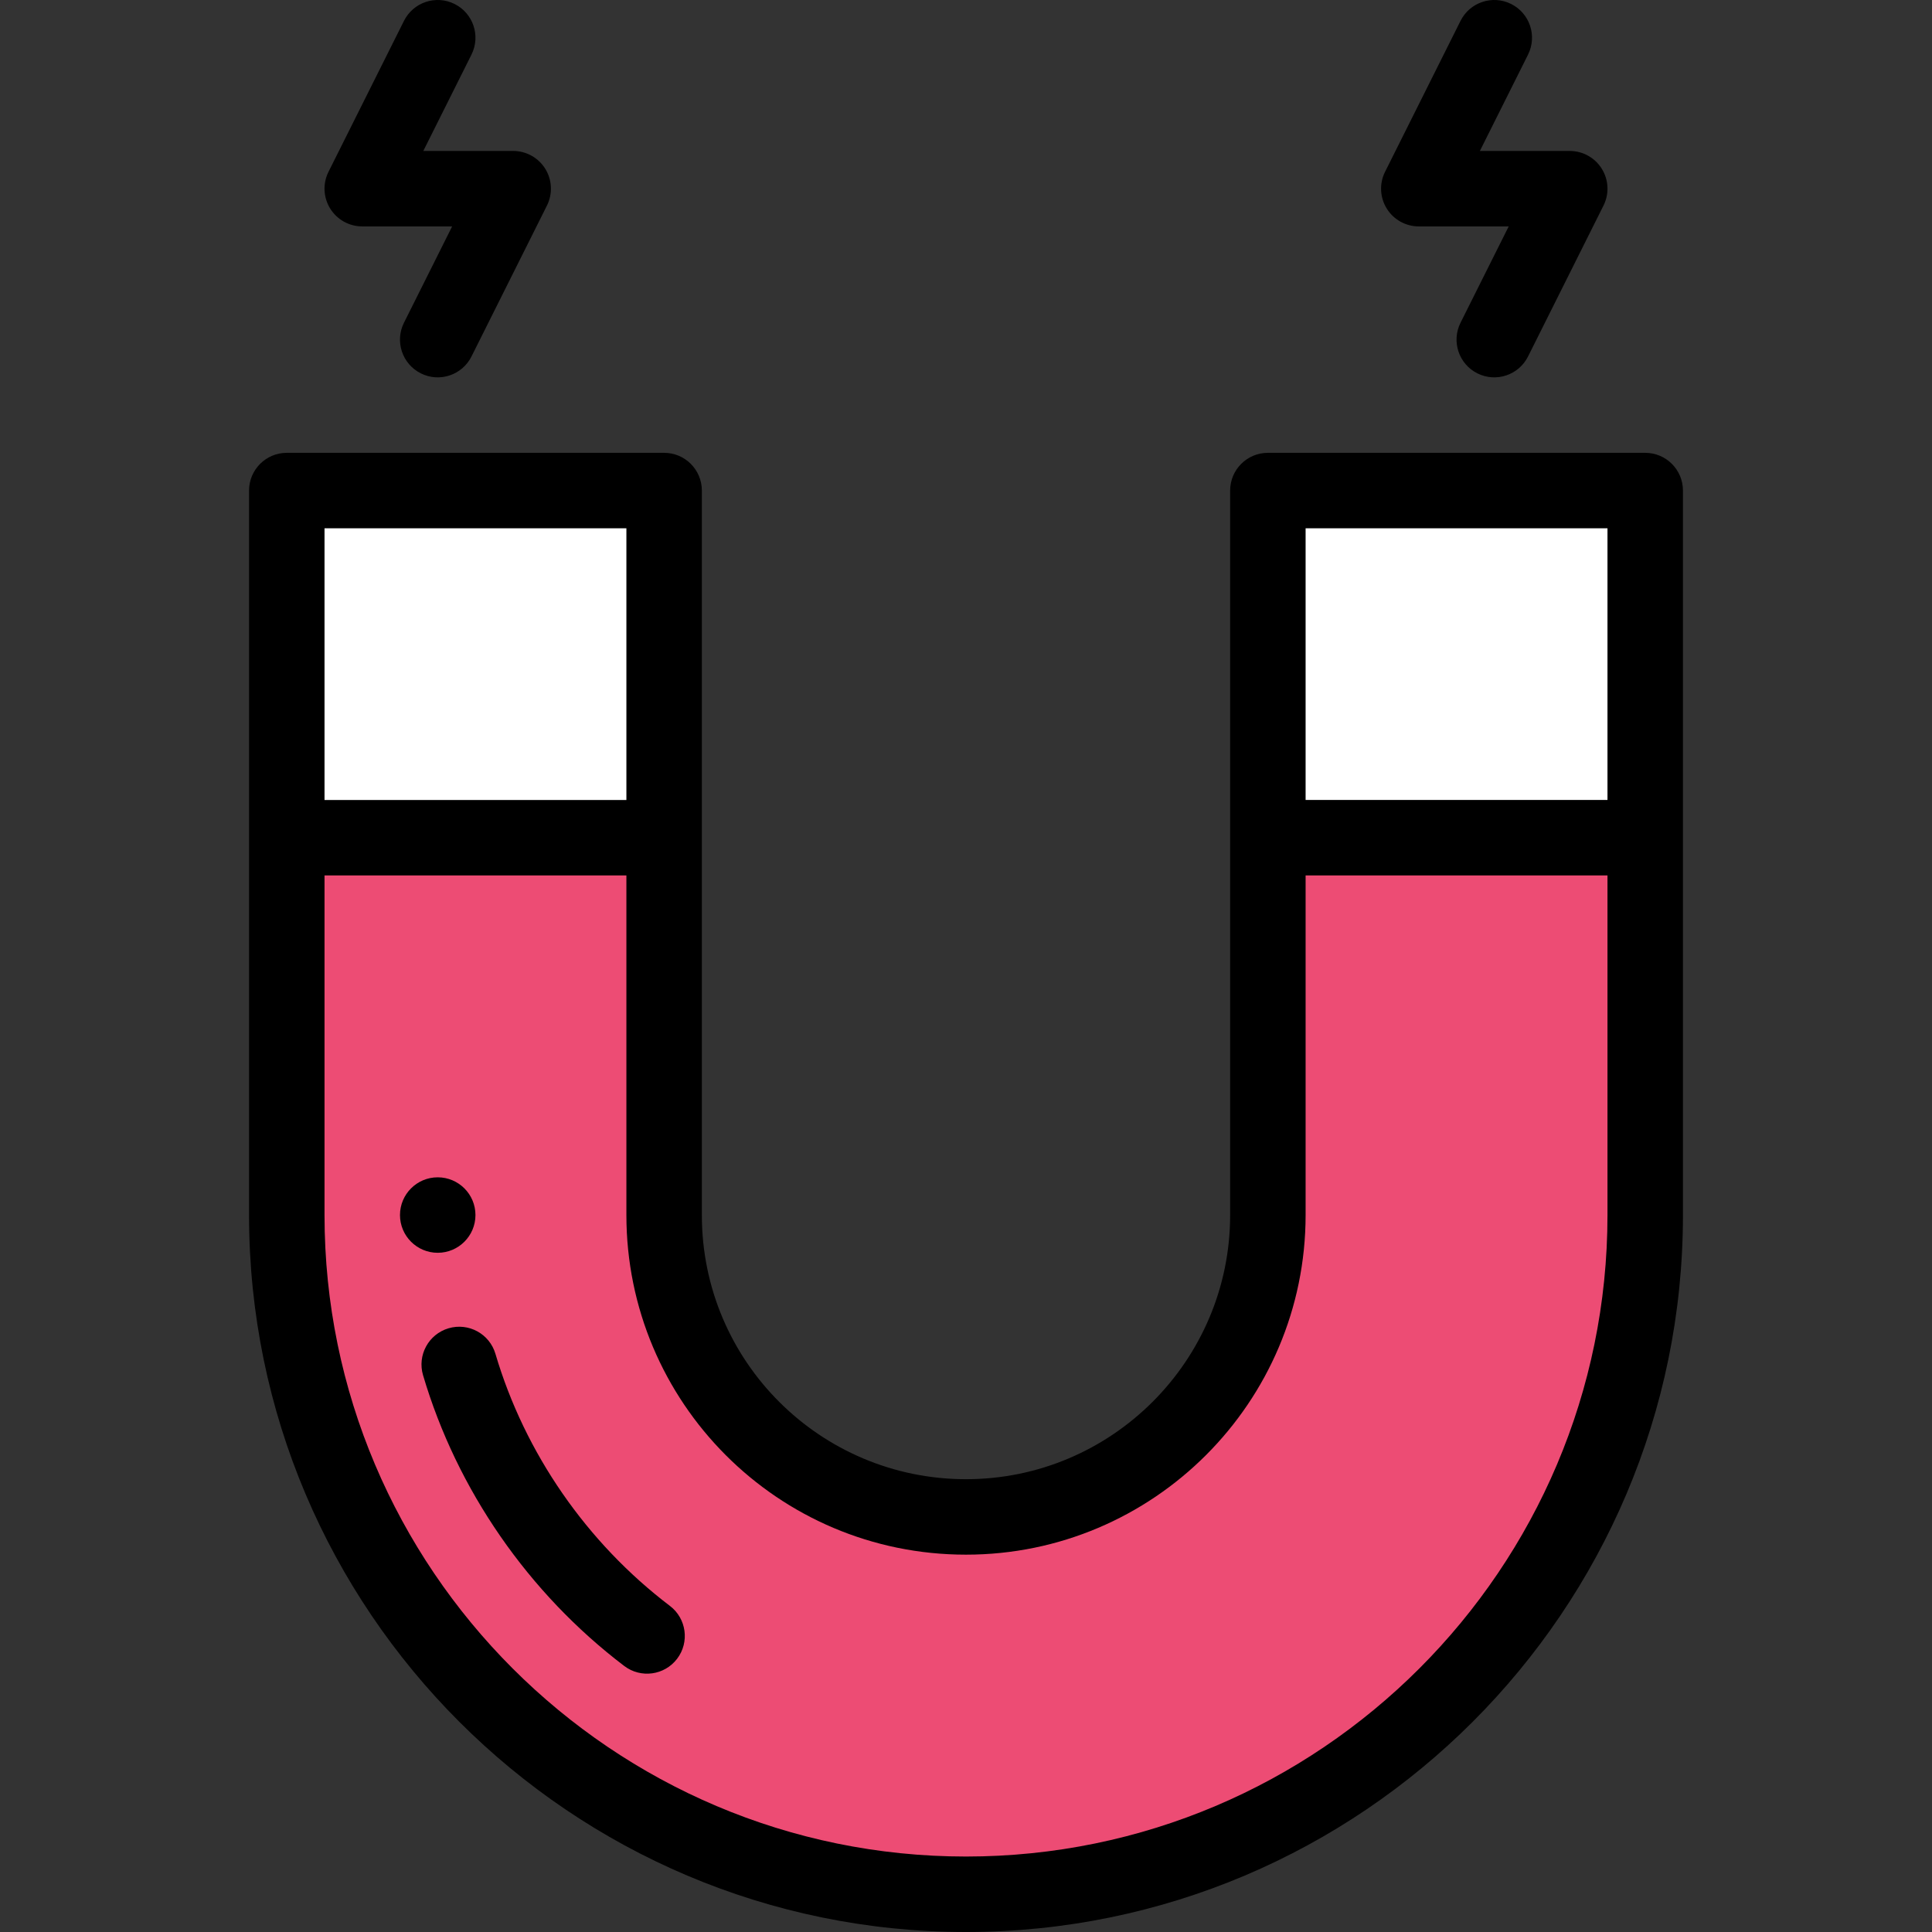
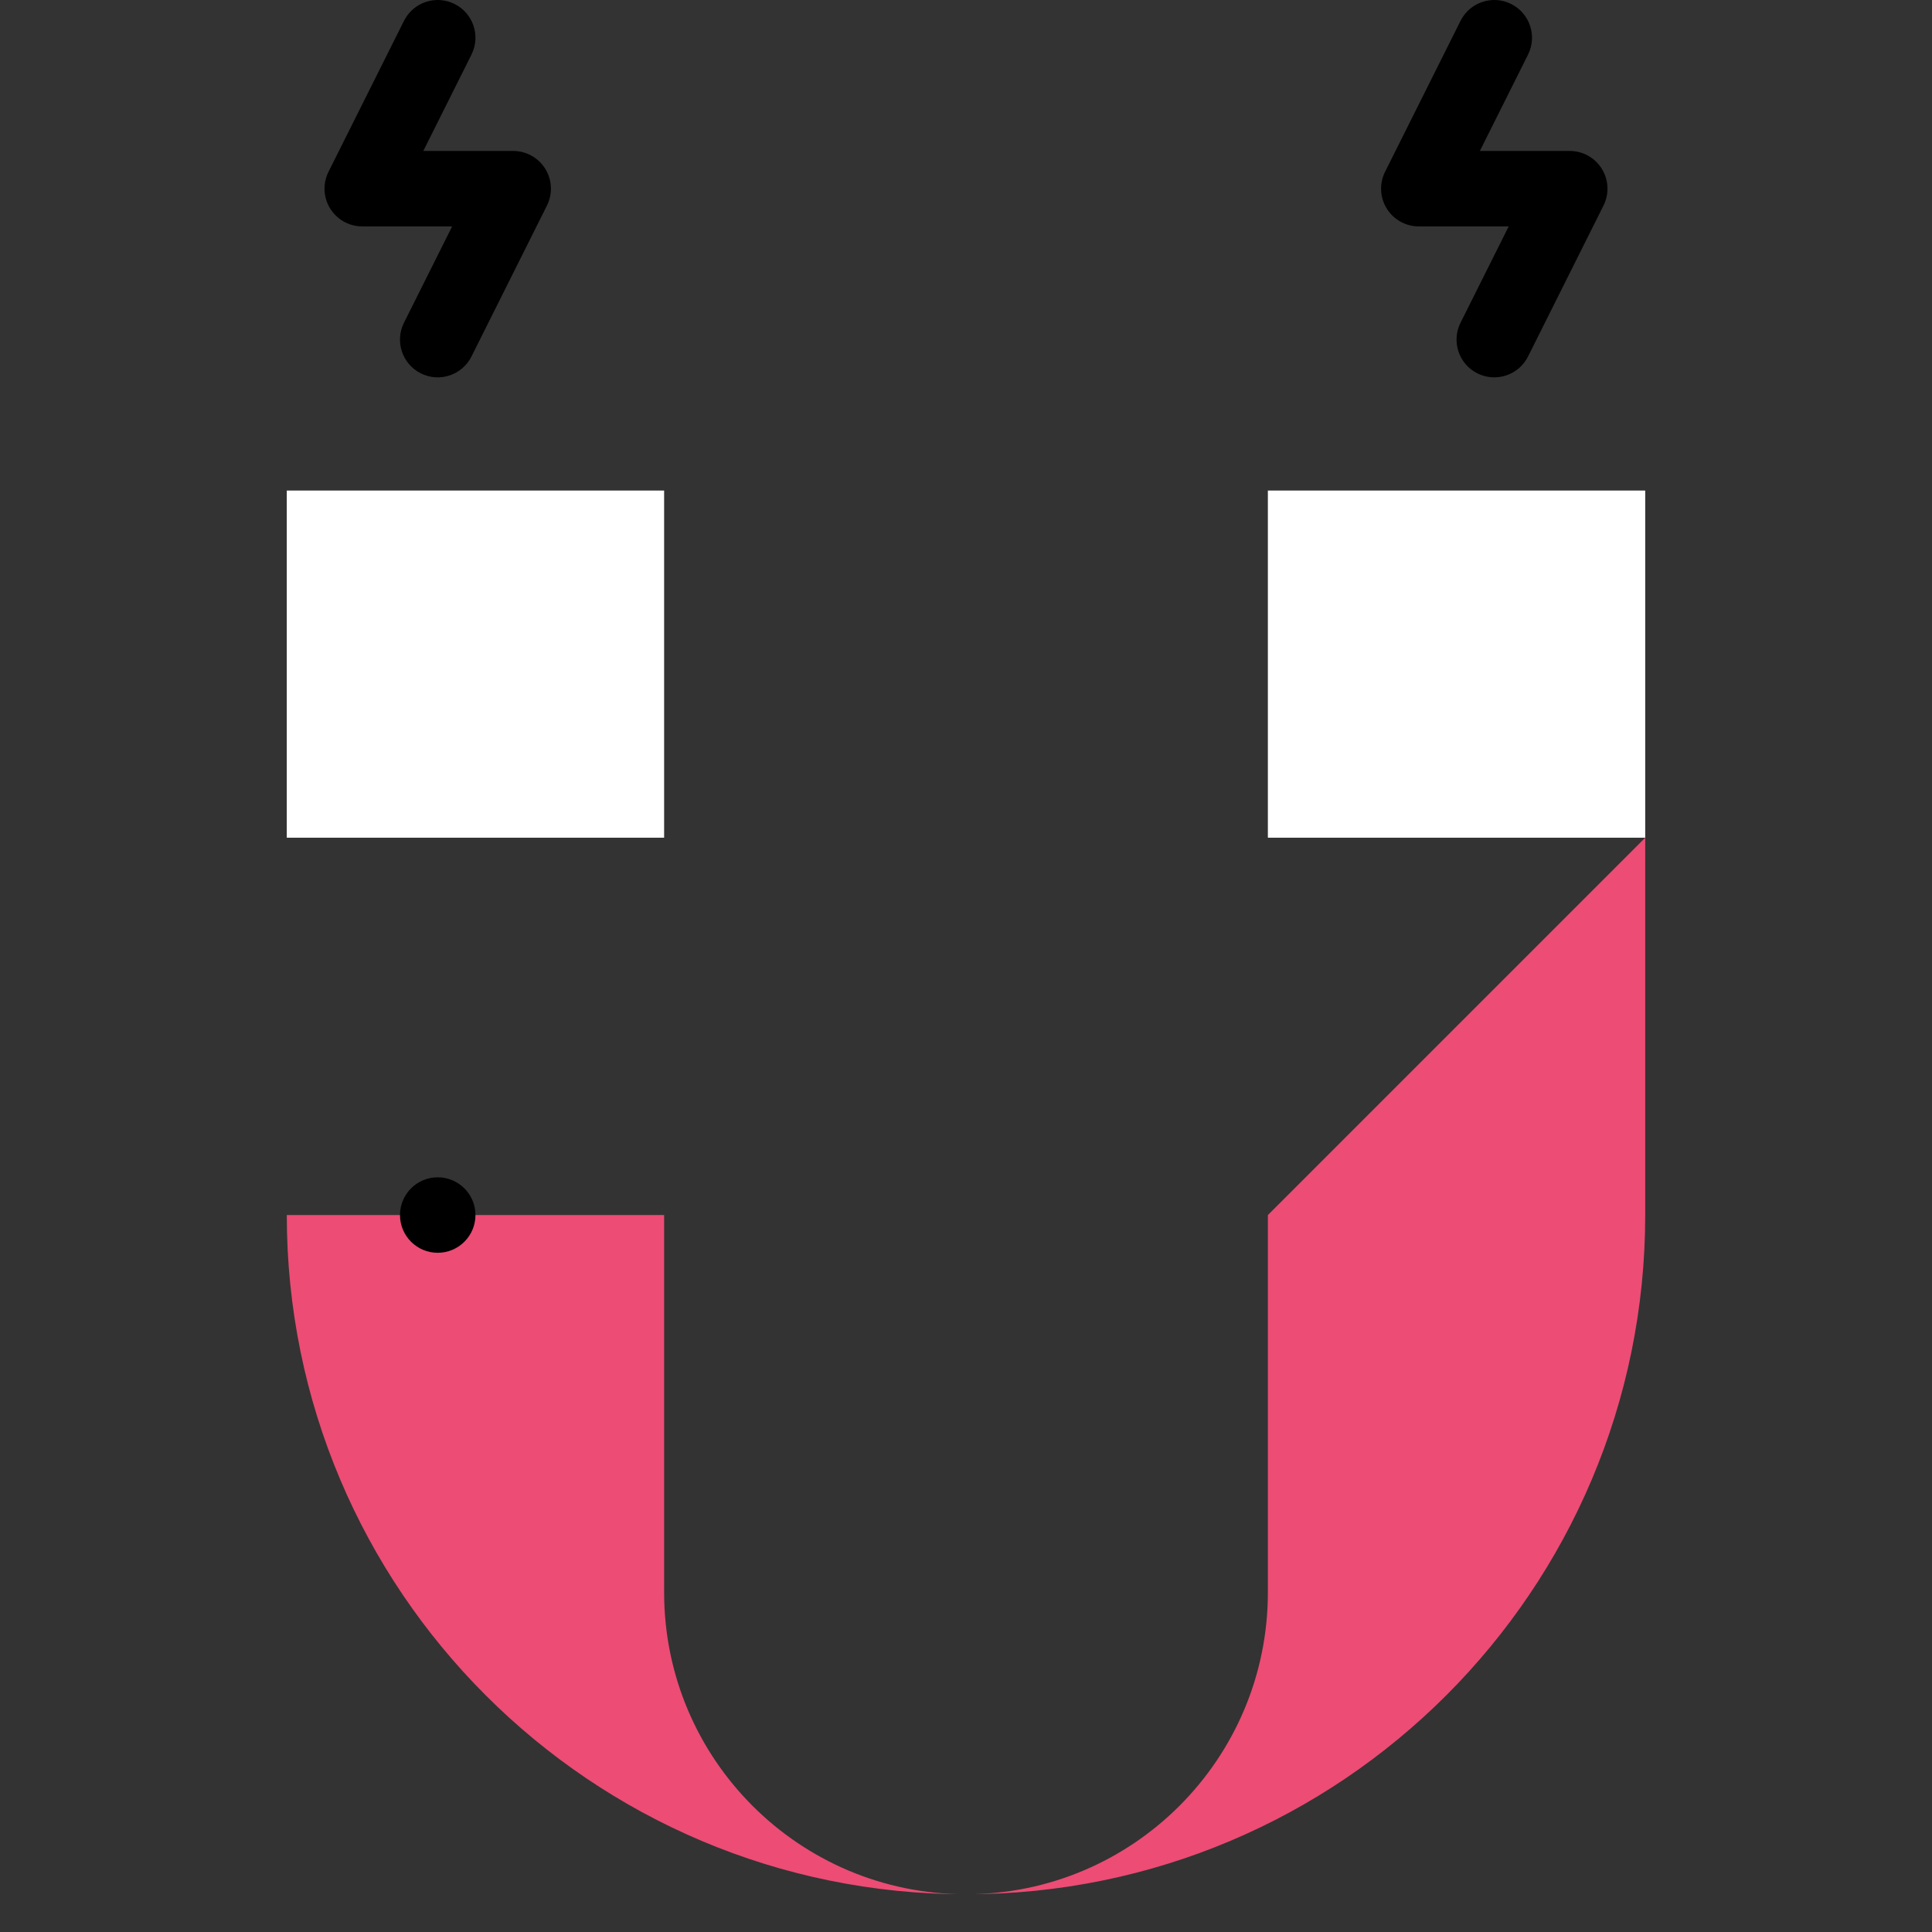
<svg xmlns="http://www.w3.org/2000/svg" xml:space="preserve" style="enable-background:new 0 0 512 512;" viewBox="0 0 512 512" y="0px" x="0px" id="Capa_1" version="1.1">
  <rect x="0" y="0" width="512" height="512" fill="#333333" stroke="none" />
-   <path d="M435.999,222.002v99.999c0,99.409-80.59,179.999-179.999,179.999S76.001,421.411,76.001,322.002  v-99.999h99.999v99.999c0,44.178,35.819,80,80,80c44.18,0,80-35.82,80-80v-99.999L435.999,222.002L435.999,222.002z" style="fill:#ED4C74;" />
+   <path d="M435.999,222.002v99.999c0,99.409-80.59,179.999-179.999,179.999S76.001,421.411,76.001,322.002  h99.999v99.999c0,44.178,35.819,80,80,80c44.18,0,80-35.82,80-80v-99.999L435.999,222.002L435.999,222.002z" style="fill:#ED4C74;" />
  <g>
    <rect height="91.999" width="99.999" style="fill:#FFFFFF;" y="130" x="335.999" />
    <rect height="91.999" width="99.999" style="fill:#FFFFFF;" y="130" x="76" />
  </g>
  <path d="M126.001,322.002c0-5.52-4.48-10-10-10c-5.52,0-10,4.48-10,10s4.48,10,10,10  C121.521,332.002,126.001,327.522,126.001,322.002z" />
-   <path d="M66.001,130.003v191.999C66.001,426.767,151.234,512,256,512s189.999-85.234,189.999-189.999V130.003  c0-5.523-4.478-10-10-10H336c-5.522,0-10,4.477-10,10v191.999c0,38.598-31.402,70-70,70c-38.525,0-70-31.168-70-70V130.003  c0-5.523-4.478-10-10-10H76.001C70.479,120.003,66.001,124.48,66.001,130.003z M425.999,212.002h-80v-72h80V212.002z M256,412.001  c49.626,0,89.999-40.374,89.999-89.999v-89.999h80v89.999c0,93.737-76.262,169.999-169.999,169.999S86.001,415.739,86.001,322.002  v-89.999h80v89.999C166.001,371.534,206.075,412.001,256,412.001z M166.001,140.003v72h-80v-72H166.001z" />
-   <path d="M131.292,358.768c-1.565-5.297-7.126-8.326-12.424-6.758c-5.296,1.564-8.322,7.126-6.758,12.423  c8.979,30.4,27.916,57.771,53.322,77.07c4.396,3.34,10.671,2.485,14.012-1.914c3.341-4.397,2.484-10.671-1.914-14.012  C155.493,408.838,139.073,385.11,131.292,358.768z" />
  <path d="M120.473,1.058c-4.939-2.471-10.946-0.468-13.416,4.472l-20,40c-1.55,3.1-1.384,6.781,0.438,9.729  c1.822,2.948,5.041,4.743,8.507,4.743h23.819L107.057,85.53c-2.47,4.94-0.468,10.947,4.473,13.417  c4.956,2.478,10.955,0.451,13.416-4.472l20-40c1.55-3.1,1.384-6.781-0.438-9.729c-1.822-2.948-5.041-4.743-8.507-4.743h-23.819  l12.764-25.528C127.415,9.535,125.413,3.528,120.473,1.058z" />
  <path d="M400.471,1.058c-4.939-2.471-10.946-0.468-13.416,4.472l-20,40c-1.55,3.1-1.384,6.781,0.438,9.729  c1.822,2.948,5.041,4.743,8.507,4.743h23.819L387.055,85.53c-2.47,4.94-0.468,10.947,4.473,13.417  c4.956,2.478,10.955,0.451,13.416-4.472l20-40c1.55-3.1,1.384-6.781-0.438-9.729c-1.822-2.948-5.041-4.743-8.507-4.743H392.18  l12.764-25.528C407.413,9.535,405.411,3.528,400.471,1.058z" />
  <g>
</g>
  <g>
</g>
  <g>
</g>
  <g>
</g>
  <g>
</g>
  <g>
</g>
  <g>
</g>
  <g>
</g>
  <g>
</g>
  <g>
</g>
  <g>
</g>
  <g>
</g>
  <g>
</g>
  <g>
</g>
  <g>
</g>
</svg>